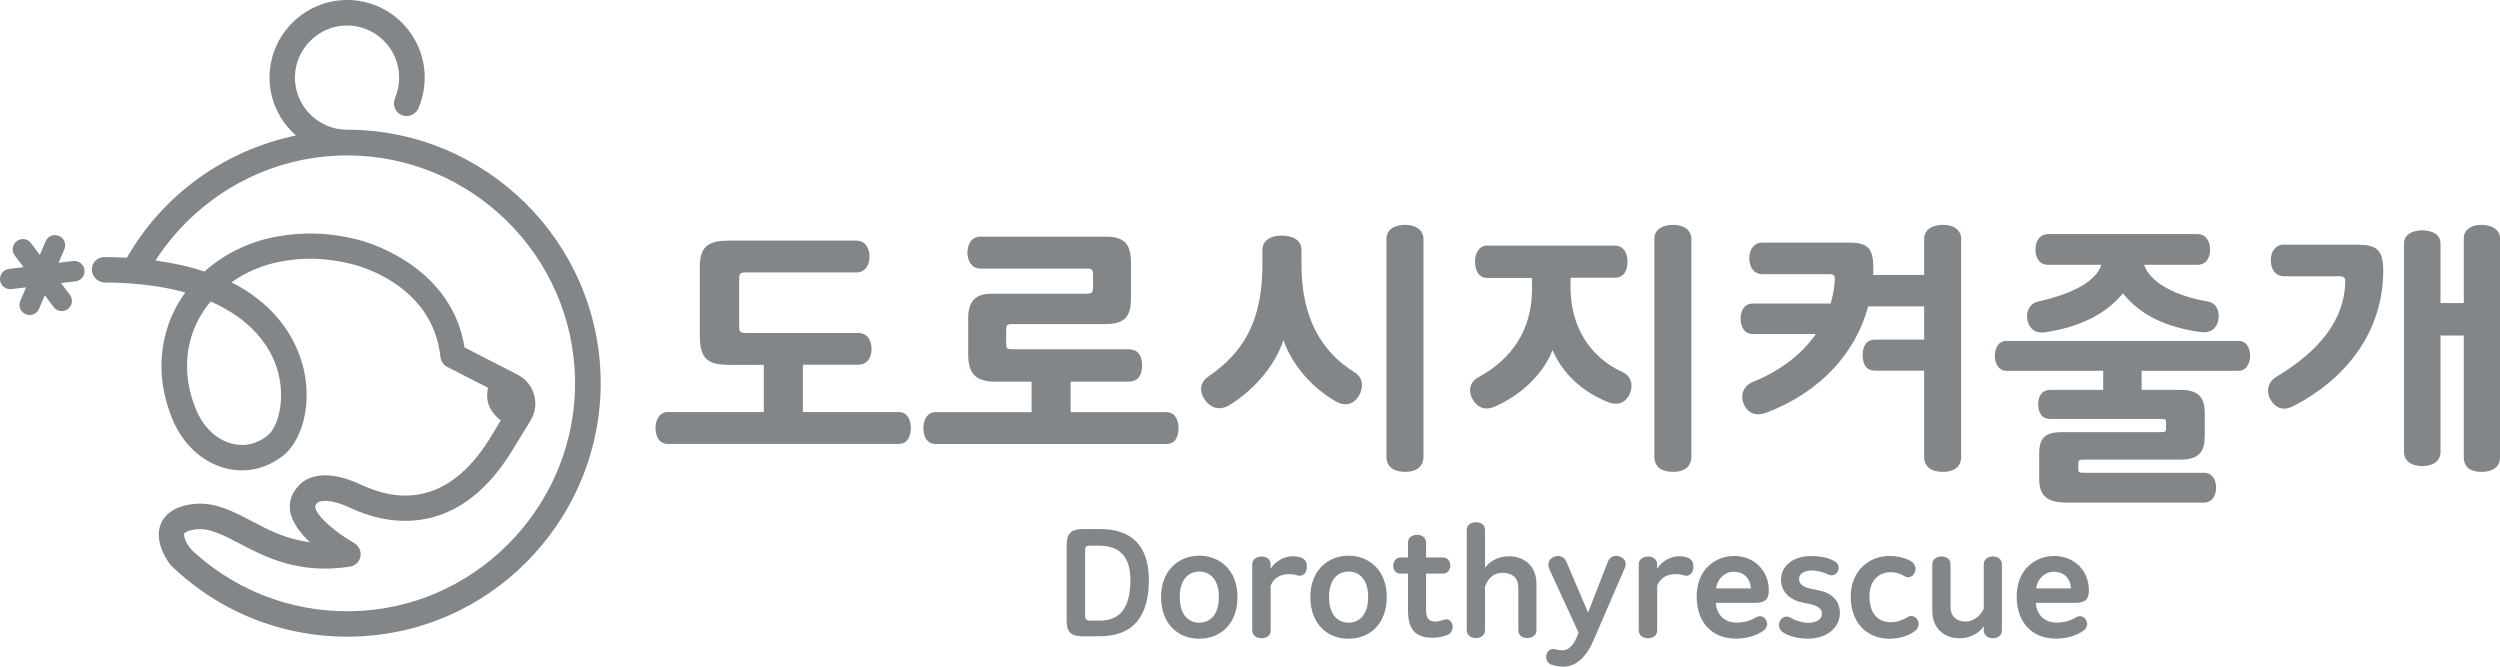
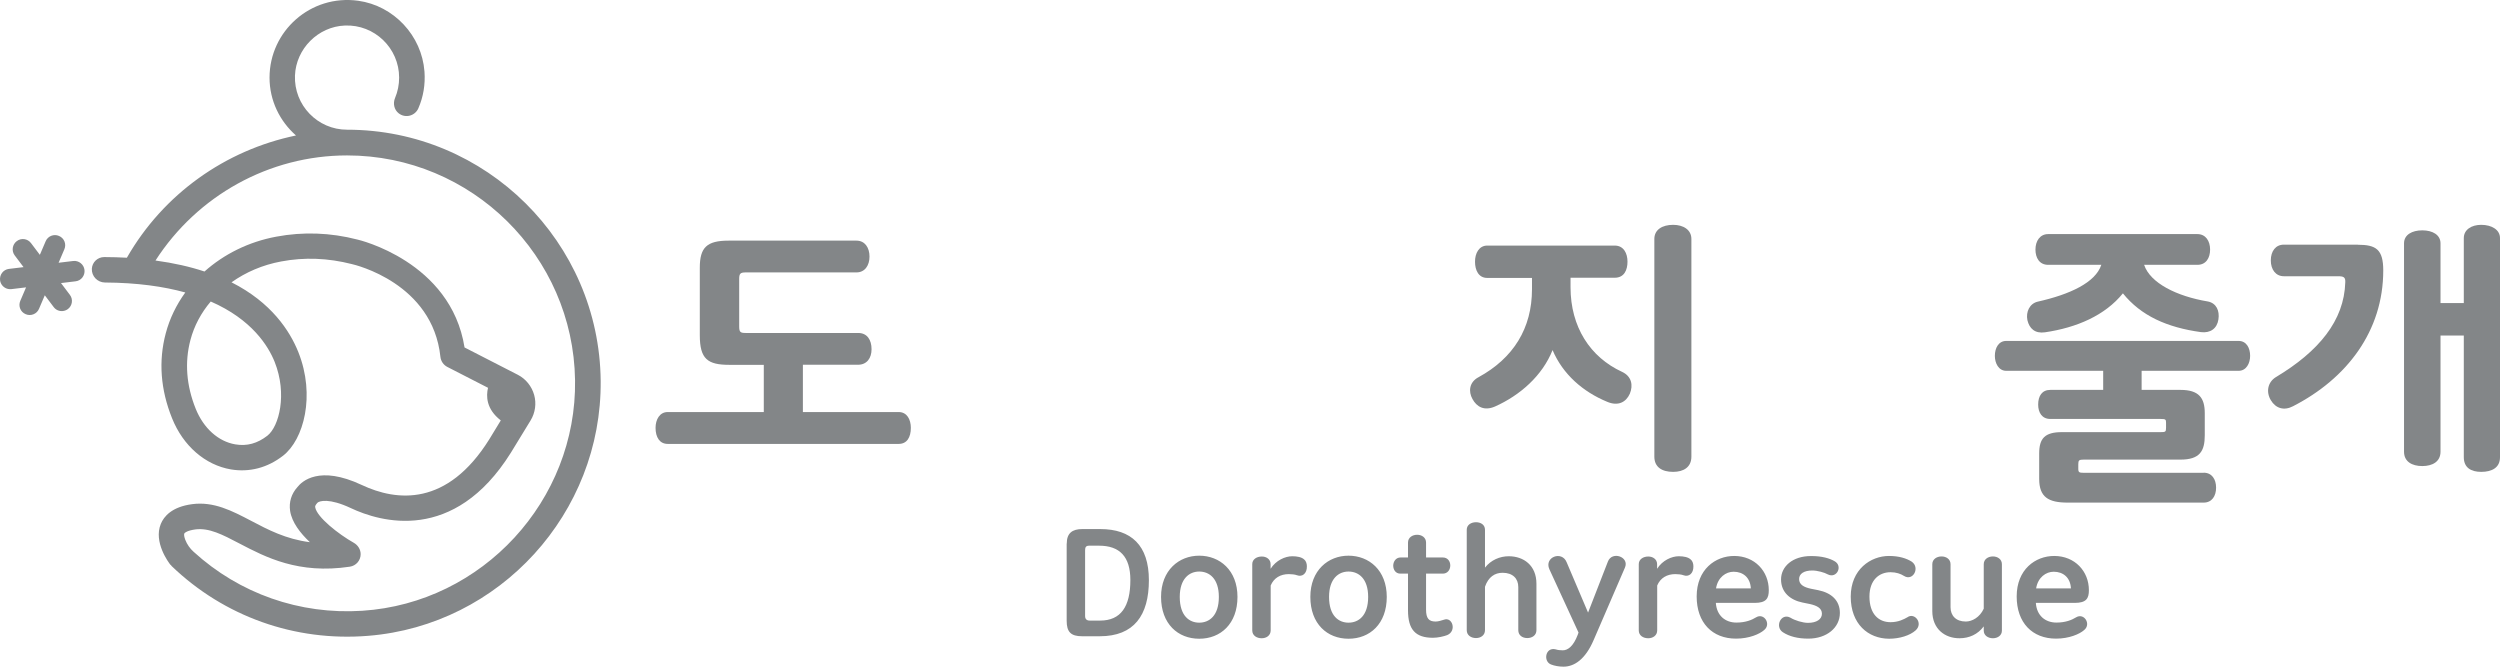
<svg xmlns="http://www.w3.org/2000/svg" width="225" height="60" viewBox="0 0 225 60" fill="none">
  <path d="M68.741 32.836H65.651C63.681 32.836 62.982 32.314 62.982 30.169V24.096C62.982 22.279 63.605 21.657 65.575 21.657H77.084C77.834 21.657 78.255 22.279 78.255 23.095C78.255 23.894 77.834 24.517 77.084 24.517H67.124C66.628 24.517 66.527 24.618 66.527 25.114V29.37C66.527 29.892 66.628 29.968 67.124 29.968H77.244C78.044 29.968 78.44 30.59 78.44 31.431C78.44 32.23 78.019 32.828 77.219 32.828H72.26V37.084H80.881C81.631 37.084 81.976 37.757 81.976 38.506C81.976 39.355 81.631 39.952 80.881 39.952H60.094C59.37 39.952 59 39.355 59 38.506C59 37.757 59.37 37.084 60.094 37.084H68.741V32.836Z" fill="#838688" />
-   <path d="M92.845 34.35H89.553C87.76 34.35 87.137 33.576 87.137 31.86V28.672C87.137 27.2 87.709 26.434 89.208 26.434H97.804C98.275 26.434 98.376 26.334 98.376 25.812V24.744C98.376 24.273 98.3 24.172 97.804 24.172H88.214C87.465 24.172 87.069 23.474 87.069 22.75C87.069 21.951 87.465 21.303 88.214 21.303H99.572C101.239 21.303 101.786 22.027 101.786 23.642V26.83C101.786 28.571 101.188 29.168 99.42 29.168H91.127C90.606 29.168 90.555 29.269 90.555 29.715V30.91C90.555 31.355 90.631 31.431 91.102 31.431H101.567C102.51 31.431 102.788 32.129 102.788 32.903C102.788 33.677 102.493 34.35 101.567 34.35H96.356V37.092H104.977C105.726 37.092 106.071 37.765 106.071 38.514C106.071 39.364 105.726 39.961 104.977 39.961H84.198C83.474 39.961 83.104 39.364 83.104 38.514C83.104 37.765 83.474 37.092 84.198 37.092H92.845V34.35Z" fill="#838688" />
-   <path d="M117.134 22.498V23.818C117.134 28.378 118.75 31.566 121.941 33.526C122.69 33.997 122.741 34.922 122.286 35.645C121.79 36.419 121.04 36.638 120.123 36.066C118.254 34.972 116.385 33.08 115.509 30.615C114.684 33.105 112.672 35.225 110.626 36.47C109.776 36.991 108.959 36.697 108.487 36.049C107.94 35.326 107.915 34.485 108.732 33.904C112.049 31.642 113.615 28.697 113.615 23.844V22.498C113.615 21.657 114.339 21.202 115.357 21.202C116.41 21.202 117.134 21.657 117.134 22.498ZM124.778 21.505C124.778 20.681 125.477 20.235 126.471 20.235C127.388 20.235 128.112 20.681 128.112 21.505V41.096C128.112 42.047 127.414 42.468 126.471 42.468C125.469 42.468 124.778 42.047 124.778 41.096V21.505Z" fill="#838688" />
  <path d="M133.846 22.102H145.33C146.13 22.102 146.475 22.801 146.475 23.549C146.475 24.298 146.18 24.996 145.33 24.996H141.348V25.846C141.348 29.429 143.116 32.146 145.986 33.467C146.837 33.862 147.005 34.661 146.685 35.435C146.34 36.209 145.616 36.579 144.639 36.159C142.476 35.267 140.657 33.694 139.731 31.507C138.813 33.82 136.793 35.587 134.545 36.588C133.577 37.008 132.903 36.613 132.524 35.915C132.145 35.242 132.221 34.392 133.071 33.946C136.212 32.23 137.879 29.538 137.879 26.031V25.013H133.846C133.071 25.013 132.752 24.315 132.752 23.566C132.743 22.801 133.114 22.102 133.846 22.102ZM148.891 21.505C148.891 20.681 149.59 20.235 150.583 20.235C151.501 20.235 152.225 20.681 152.225 21.505V41.096C152.225 42.047 151.526 42.468 150.583 42.468C149.581 42.468 148.891 42.047 148.891 41.096V21.505Z" fill="#838688" />
-   <path d="M173.172 21.505C173.172 20.681 173.896 20.235 174.864 20.235C175.807 20.235 176.506 20.681 176.506 21.505V41.096C176.506 42.047 175.832 42.468 174.864 42.468C173.862 42.468 173.172 42.047 173.172 41.096V33.358H168.76C167.96 33.358 167.64 32.785 167.64 31.961C167.64 31.137 167.969 30.565 168.76 30.565H173.172V27.578H168.137C167.017 31.734 163.877 35.267 158.994 37.134C158.093 37.479 157.327 37.261 156.923 36.335C156.594 35.511 156.948 34.687 157.773 34.367C160.164 33.4 162.134 31.927 163.431 30.06H157.748C156.973 30.06 156.653 29.387 156.653 28.664C156.653 27.965 156.998 27.318 157.748 27.318H164.753C164.955 26.67 165.081 25.972 165.131 25.248C165.157 24.752 165.056 24.676 164.584 24.676H158.607C157.908 24.676 157.436 24.13 157.436 23.23C157.436 22.405 157.908 21.833 158.607 21.833H166.285C168.002 21.833 168.6 22.203 168.6 24.121C168.6 24.34 168.6 24.542 168.575 24.744H173.172V21.505Z" fill="#838688" />
  <path d="M198.328 42.543C199.077 42.543 199.448 43.14 199.448 43.889C199.448 44.638 199.077 45.235 198.328 45.235H186.095C184.352 45.235 183.527 44.739 183.527 43.098V40.81C183.527 39.465 184.024 38.892 185.573 38.892H194.447C194.893 38.892 194.944 38.867 194.944 38.497V38.077C194.944 37.748 194.918 37.706 194.447 37.706H184.529C183.78 37.706 183.435 37.134 183.435 36.411C183.435 35.637 183.78 35.09 184.529 35.09H189.286V33.374H180.564C179.865 33.374 179.537 32.676 179.537 32.028C179.537 31.33 179.865 30.683 180.564 30.683H201.468C202.193 30.683 202.512 31.33 202.512 32.028C202.512 32.676 202.184 33.374 201.468 33.374H192.746V35.09H196.24C197.907 35.09 198.429 35.814 198.429 37.185V39.178C198.429 40.6 197.983 41.365 196.24 41.365H187.543C187.122 41.365 187.046 41.416 187.046 41.786V42.181C187.046 42.51 187.122 42.552 187.543 42.552H198.328V42.543ZM192.974 23.844C193.521 25.467 195.887 26.662 198.707 27.133C199.482 27.284 199.776 27.974 199.658 28.748C199.532 29.572 198.934 29.993 198.092 29.892C195.028 29.471 192.687 28.42 191.062 26.401C189.446 28.395 186.903 29.488 184.041 29.909C183.14 30.035 182.643 29.564 182.466 28.815C182.315 28.066 182.669 27.318 183.393 27.149C186.28 26.502 188.596 25.433 189.118 23.835H184.336C183.536 23.835 183.191 23.188 183.191 22.464C183.191 21.69 183.595 21.068 184.336 21.068H197.764C198.513 21.068 198.909 21.69 198.909 22.464C198.909 23.188 198.564 23.835 197.764 23.835H192.974V23.844Z" fill="#838688" />
  <path d="M212.203 22.027C213.845 22.027 214.493 22.447 214.493 24.34C214.493 29.791 211.226 34.072 206.369 36.562C205.569 36.983 204.82 36.764 204.373 36.016C203.927 35.267 204.095 34.401 204.82 33.946C208.684 31.633 210.974 28.866 211.075 25.408C211.1 24.937 210.923 24.861 210.401 24.861H205.544C204.82 24.861 204.373 24.264 204.373 23.44C204.373 22.59 204.82 22.018 205.544 22.018H212.203V22.027ZM221.742 21.43C221.742 20.681 222.416 20.235 223.308 20.235C224.259 20.235 225 20.681 225 21.43V41.147C225 42.089 224.276 42.468 223.308 42.468C222.39 42.468 221.742 42.089 221.742 41.147V30.195H219.646V40.651C219.646 41.551 218.922 41.946 218.004 41.946C217.086 41.946 216.362 41.551 216.362 40.651V21.901C216.362 21.127 217.086 20.731 218.004 20.731C218.93 20.731 219.646 21.135 219.646 21.901V27.276H221.742V21.43Z" fill="#838688" />
  <path fill-rule="evenodd" clip-rule="evenodd" d="M132.007 47.676C132.007 47.231 132.411 47 132.84 47C133.261 47 133.649 47.222 133.649 47.676V51.088C134.179 50.404 134.987 50.062 135.787 50.062C137.126 50.062 138.279 50.883 138.279 52.534V56.716C138.279 57.186 137.883 57.426 137.454 57.426C137.025 57.426 136.646 57.186 136.646 56.716V52.833C136.646 52.063 136.141 51.55 135.231 51.55C134.533 51.55 133.952 51.926 133.649 52.807V56.716C133.649 57.186 133.253 57.426 132.84 57.426C132.411 57.426 132.007 57.186 132.007 56.716V47.676ZM96.008 48.924C96.008 47.975 96.513 47.616 97.406 47.616H99.022C101.809 47.616 103.4 49.078 103.4 52.217C103.4 55.382 102.061 57.263 98.98 57.263H97.389C96.379 57.263 96 56.878 96 55.869V48.924H96.008ZM99.014 55.852C100.874 55.852 101.733 54.595 101.733 52.2C101.733 50.096 100.765 49.112 98.921 49.112H98.029C97.743 49.112 97.659 49.241 97.659 49.523V55.441C97.659 55.715 97.802 55.852 98.071 55.852H99.014ZM104.495 53.722C104.495 51.319 106.111 50.011 107.929 50.011C109.773 50.011 111.373 51.319 111.373 53.722C111.373 56.151 109.849 57.486 107.929 57.486C106.018 57.486 104.495 56.151 104.495 53.722ZM109.697 53.722C109.697 52.08 108.847 51.439 107.929 51.439C107.037 51.439 106.178 52.08 106.178 53.722C106.178 55.433 107.045 56.04 107.929 56.04C108.83 56.04 109.697 55.424 109.697 53.722ZM114.353 51.191V50.772C114.353 50.327 113.966 50.079 113.553 50.087C113.107 50.087 112.703 50.336 112.703 50.772V56.733C112.703 57.203 113.107 57.443 113.553 57.443C113.966 57.443 114.361 57.203 114.361 56.733V52.696C114.648 52.012 115.245 51.67 115.995 51.67C116.247 51.67 116.559 51.704 116.727 51.772C117.215 51.952 117.636 51.61 117.619 50.96C117.619 50.712 117.527 50.472 117.384 50.361C117.156 50.139 116.735 50.062 116.306 50.062C115.666 50.062 114.833 50.43 114.353 51.191ZM117.931 53.722C117.931 51.319 119.547 50.011 121.366 50.011C123.209 50.011 124.809 51.319 124.809 53.722C124.809 56.151 123.285 57.486 121.366 57.486C119.455 57.486 117.931 56.151 117.931 53.722ZM123.134 53.722C123.134 52.08 122.283 51.439 121.366 51.439C120.473 51.439 119.615 52.08 119.615 53.722C119.615 55.433 120.482 56.04 121.366 56.04C122.266 56.04 123.134 55.424 123.134 53.722ZM126.72 50.173H126.046C125.634 50.173 125.398 50.532 125.39 50.9C125.39 51.276 125.609 51.627 126.03 51.627H126.72V54.928C126.72 56.673 127.402 57.4 128.968 57.4C129.414 57.4 129.953 57.272 130.247 57.16C131.131 56.784 130.71 55.484 129.953 55.775C129.717 55.852 129.439 55.938 129.204 55.938C128.606 55.938 128.345 55.664 128.345 54.868V51.627H129.852C130.29 51.627 130.525 51.268 130.525 50.891C130.525 50.532 130.306 50.173 129.852 50.173H128.345V48.83C128.345 48.377 127.958 48.129 127.545 48.129C127.116 48.129 126.72 48.377 126.72 48.83V50.173ZM146.243 51.088C146.672 50.113 145.081 49.566 144.711 50.541L142.926 55.133L140.998 50.601C140.569 49.532 138.961 50.139 139.441 51.225L142.067 56.93L141.992 57.143C141.613 58.144 141.116 58.529 140.653 58.529C140.417 58.529 140.198 58.503 140.013 58.443C139.087 58.204 138.86 59.521 139.592 59.803C139.887 59.923 140.316 60 140.712 60C141.68 60 142.682 59.35 143.431 57.597L146.243 51.088ZM149.139 50.772V51.191C149.619 50.43 150.452 50.062 151.092 50.062C151.522 50.062 151.943 50.139 152.17 50.361C152.313 50.472 152.406 50.712 152.406 50.96C152.422 51.61 152.001 51.952 151.513 51.772C151.345 51.704 151.033 51.67 150.781 51.67C150.031 51.67 149.434 52.012 149.148 52.696V56.733C149.148 57.203 148.752 57.443 148.339 57.443C147.893 57.443 147.489 57.203 147.489 56.733V50.772C147.489 50.336 147.893 50.087 148.339 50.087C148.743 50.079 149.139 50.327 149.139 50.772ZM157.92 54.261C158.972 54.261 159.191 53.851 159.191 53.115C159.191 51.413 157.928 50.036 156.076 50.036C154.384 50.036 152.7 51.251 152.7 53.68C152.7 56.049 154.106 57.477 156.245 57.477C157.423 57.477 158.366 57.066 158.77 56.707C159.435 56.168 158.762 55.125 158.046 55.561C157.676 55.792 157.103 56.032 156.278 56.032C155.276 56.032 154.502 55.407 154.426 54.261H157.92ZM157.575 52.953H154.443C154.603 51.961 155.327 51.456 156.026 51.456C156.876 51.456 157.524 51.978 157.575 52.953ZM165.093 50.498C165.892 50.917 165.32 52.106 164.503 51.695C164.209 51.524 163.56 51.345 163.106 51.345C162.348 51.345 161.919 51.644 161.919 52.114C161.919 52.611 162.34 52.85 162.988 52.987L163.636 53.115C164.832 53.355 165.589 54.047 165.589 55.168C165.589 56.485 164.411 57.477 162.744 57.477C161.809 57.477 161.035 57.28 160.462 56.904C159.705 56.416 160.285 55.125 161.144 55.595C161.523 55.835 162.247 56.057 162.719 56.057C163.493 56.057 163.973 55.732 163.973 55.236C163.973 54.74 163.535 54.509 162.895 54.364L162.222 54.227C161.136 54.005 160.294 53.32 160.294 52.149C160.294 50.977 161.346 50.045 162.979 50.045C163.981 50.036 164.68 50.258 165.093 50.498ZM170.009 50.036C168.368 50.036 166.566 51.242 166.566 53.697C166.566 56.151 168.123 57.477 170.018 57.486C170.96 57.486 171.895 57.195 172.408 56.733C173.116 56.092 172.307 55.091 171.668 55.553C171.356 55.732 170.851 55.997 170.152 55.997C169.075 55.997 168.25 55.262 168.25 53.688C168.25 52.217 169.108 51.499 170.152 51.499C170.657 51.499 171.061 51.644 171.356 51.832C172.173 52.345 172.829 51.088 172.055 50.549C171.583 50.25 170.91 50.036 170.009 50.036ZM173.907 54.997V50.78C173.907 50.327 174.311 50.079 174.74 50.079C175.161 50.079 175.549 50.327 175.549 50.78V54.655C175.549 55.399 176.029 55.938 176.921 55.938C177.485 55.938 178.184 55.561 178.537 54.783V50.78C178.537 50.327 178.933 50.079 179.362 50.079C179.783 50.079 180.171 50.327 180.171 50.78V56.759C180.171 57.195 179.783 57.443 179.362 57.443C178.933 57.443 178.537 57.195 178.537 56.759V56.374C177.999 57.101 177.216 57.443 176.357 57.443C175.052 57.451 173.907 56.613 173.907 54.997ZM186.72 54.261C187.781 54.261 188 53.851 188 53.115C188 51.413 186.737 50.036 184.877 50.036C183.184 50.036 181.501 51.251 181.501 53.68C181.501 56.049 182.907 57.477 185.045 57.477C186.224 57.477 187.167 57.066 187.571 56.707C188.236 56.168 187.562 55.125 186.847 55.561C186.476 55.792 185.904 56.032 185.079 56.032C184.077 56.032 183.302 55.407 183.227 54.261H186.72ZM186.384 52.953H183.252C183.412 51.961 184.136 51.456 184.835 51.456C185.685 51.456 186.333 51.978 186.384 52.953Z" fill="#838688" />
  <path fill-rule="evenodd" clip-rule="evenodd" d="M26.547 6.801C26.447 9.468 28.585 11.673 31.235 11.673C43.755 11.673 53.943 21.795 54.061 34.281C54.17 46.172 44.987 56.268 33.138 57.224C26.53 57.761 20.166 55.48 15.444 50.943C15.428 50.927 15.418 50.91 15.409 50.893C15.404 50.885 15.4 50.876 15.394 50.868C15.386 50.86 15.375 50.853 15.365 50.847C15.354 50.841 15.344 50.834 15.335 50.826C15.176 50.625 13.801 48.797 14.472 47.153C14.748 46.482 15.461 45.618 17.289 45.375C19.235 45.115 20.878 45.971 22.606 46.876C24.099 47.665 25.742 48.528 27.889 48.797C27.025 47.983 26.27 47.011 26.111 45.987C25.994 45.191 26.22 44.444 26.774 43.832C27.168 43.329 28.727 41.845 32.56 43.648C35.696 45.124 40.241 45.618 44.04 39.531L45.071 37.837C43.746 36.813 43.746 35.639 43.922 34.902L40.258 33.023C39.914 32.847 39.679 32.503 39.637 32.117C38.941 25.484 31.956 23.832 31.654 23.765C29.516 23.22 27.394 23.136 25.306 23.531C23.637 23.841 22.119 24.495 20.837 25.409C24.417 27.22 26.086 29.77 26.857 31.707C28.4 35.589 27.344 39.564 25.474 41.015C24.073 42.105 22.447 42.524 20.786 42.248C18.472 41.853 16.484 40.134 15.486 37.644C14.447 35.069 14.254 32.495 14.916 30.004C15.268 28.671 15.872 27.43 16.677 26.323C14.74 25.786 12.358 25.442 9.44 25.426C8.769 25.417 8.233 24.855 8.266 24.185C8.3 23.598 8.786 23.136 9.382 23.136C10.086 23.136 10.765 23.162 11.419 23.195C14.707 17.451 20.291 13.51 26.639 12.193C25.189 10.918 24.258 9.065 24.258 6.986C24.258 2.809 27.948 -0.52 32.233 0.067C35.444 0.512 37.96 3.204 38.203 6.44C38.287 7.598 38.103 8.713 37.65 9.753C37.356 10.424 36.493 10.675 35.88 10.197C35.469 9.879 35.352 9.3 35.553 8.822C35.797 8.243 35.922 7.623 35.922 6.986C35.922 4.336 33.709 2.189 31.042 2.298C28.635 2.39 26.639 4.386 26.547 6.801ZM24.065 39.212C25.113 38.39 25.876 35.472 24.719 32.57C24.149 31.153 22.681 28.755 18.966 27.136C18.103 28.151 17.474 29.325 17.138 30.6C16.61 32.604 16.769 34.692 17.616 36.797C18.321 38.541 19.646 39.732 21.172 39.992C22.229 40.176 23.168 39.908 24.065 39.212ZM17.424 49.66C21.541 53.417 26.966 55.337 32.61 54.969C43.428 54.264 51.914 45.04 51.755 34.214C51.595 23.036 42.455 13.988 31.235 13.988C24.233 13.988 17.759 17.602 13.994 23.447C15.654 23.673 17.122 24.009 18.405 24.436C20.149 22.877 22.38 21.761 24.862 21.3C27.277 20.847 29.734 20.931 32.166 21.56C32.216 21.568 40.576 23.505 41.809 31.271L46.614 33.736C47.327 34.105 47.855 34.767 48.073 35.539C48.291 36.31 48.174 37.149 47.755 37.837L45.977 40.746C40.845 48.956 34.195 46.969 31.57 45.727C29.625 44.813 28.736 45.073 28.56 45.258C28.35 45.501 28.358 45.577 28.367 45.644C28.501 46.533 30.463 48.075 31.847 48.855C32.216 49.065 32.459 49.451 32.459 49.878C32.459 50.449 32.04 50.918 31.486 51.002C26.869 51.696 23.92 50.154 21.55 48.915L21.532 48.906C20.015 48.109 18.816 47.489 17.583 47.648C16.853 47.748 16.61 47.95 16.585 48.017C16.543 48.126 16.585 48.344 16.677 48.587C16.837 48.998 17.096 49.367 17.424 49.66ZM5.273 23.648L6.589 23.489C7.084 23.43 7.545 23.791 7.604 24.294C7.663 24.797 7.31 25.258 6.807 25.317L5.491 25.476L6.287 26.533C6.598 26.935 6.514 27.514 6.111 27.816C5.834 28.017 5.491 28.05 5.197 27.925C5.055 27.866 4.929 27.765 4.828 27.631L4.032 26.575L3.512 27.791C3.319 28.26 2.774 28.478 2.312 28.277C1.843 28.084 1.625 27.547 1.826 27.078L2.346 25.862L1.029 26.021C0.862 26.038 0.702 26.013 0.56 25.954C0.266 25.828 0.048 25.56 0.006 25.224C-0.052 24.721 0.3 24.26 0.803 24.201L2.12 24.042L1.323 22.985C1.021 22.583 1.105 22.004 1.507 21.703C1.91 21.392 2.489 21.476 2.79 21.879L3.587 22.935L4.107 21.719C4.3 21.25 4.845 21.032 5.306 21.233C5.776 21.426 5.994 21.962 5.793 22.432L5.273 23.648Z" fill="#838688" />
</svg>